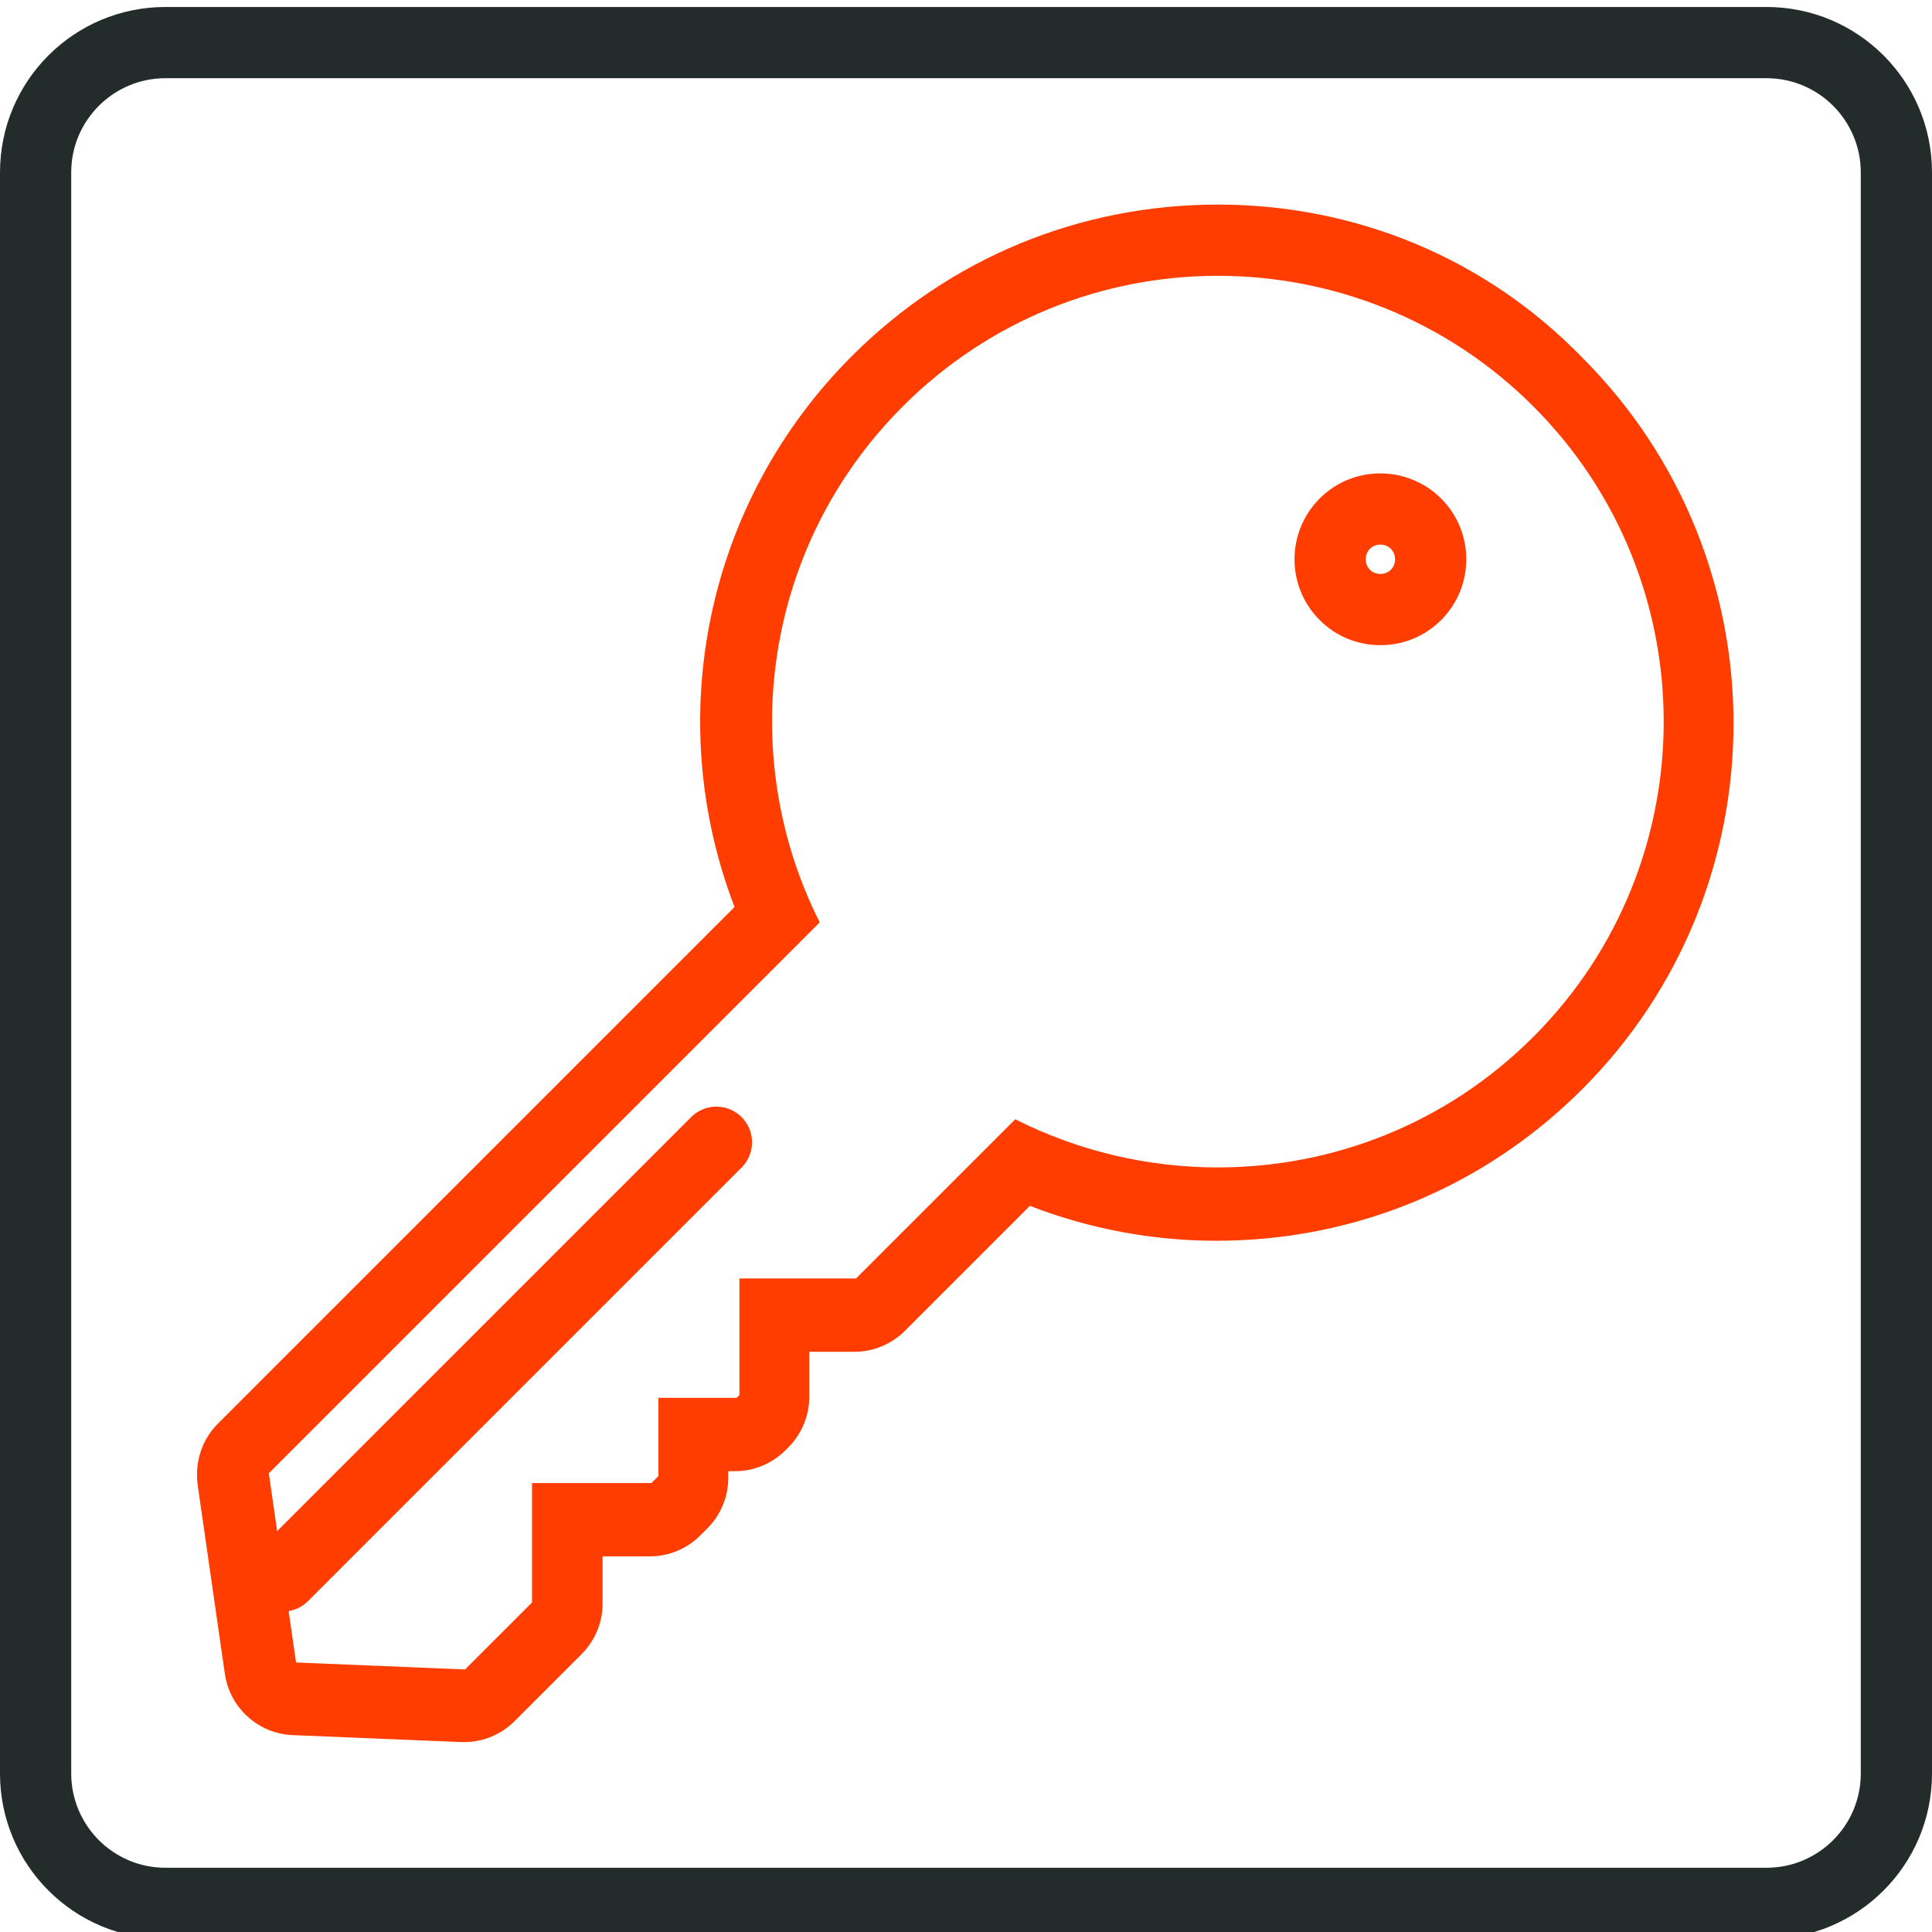
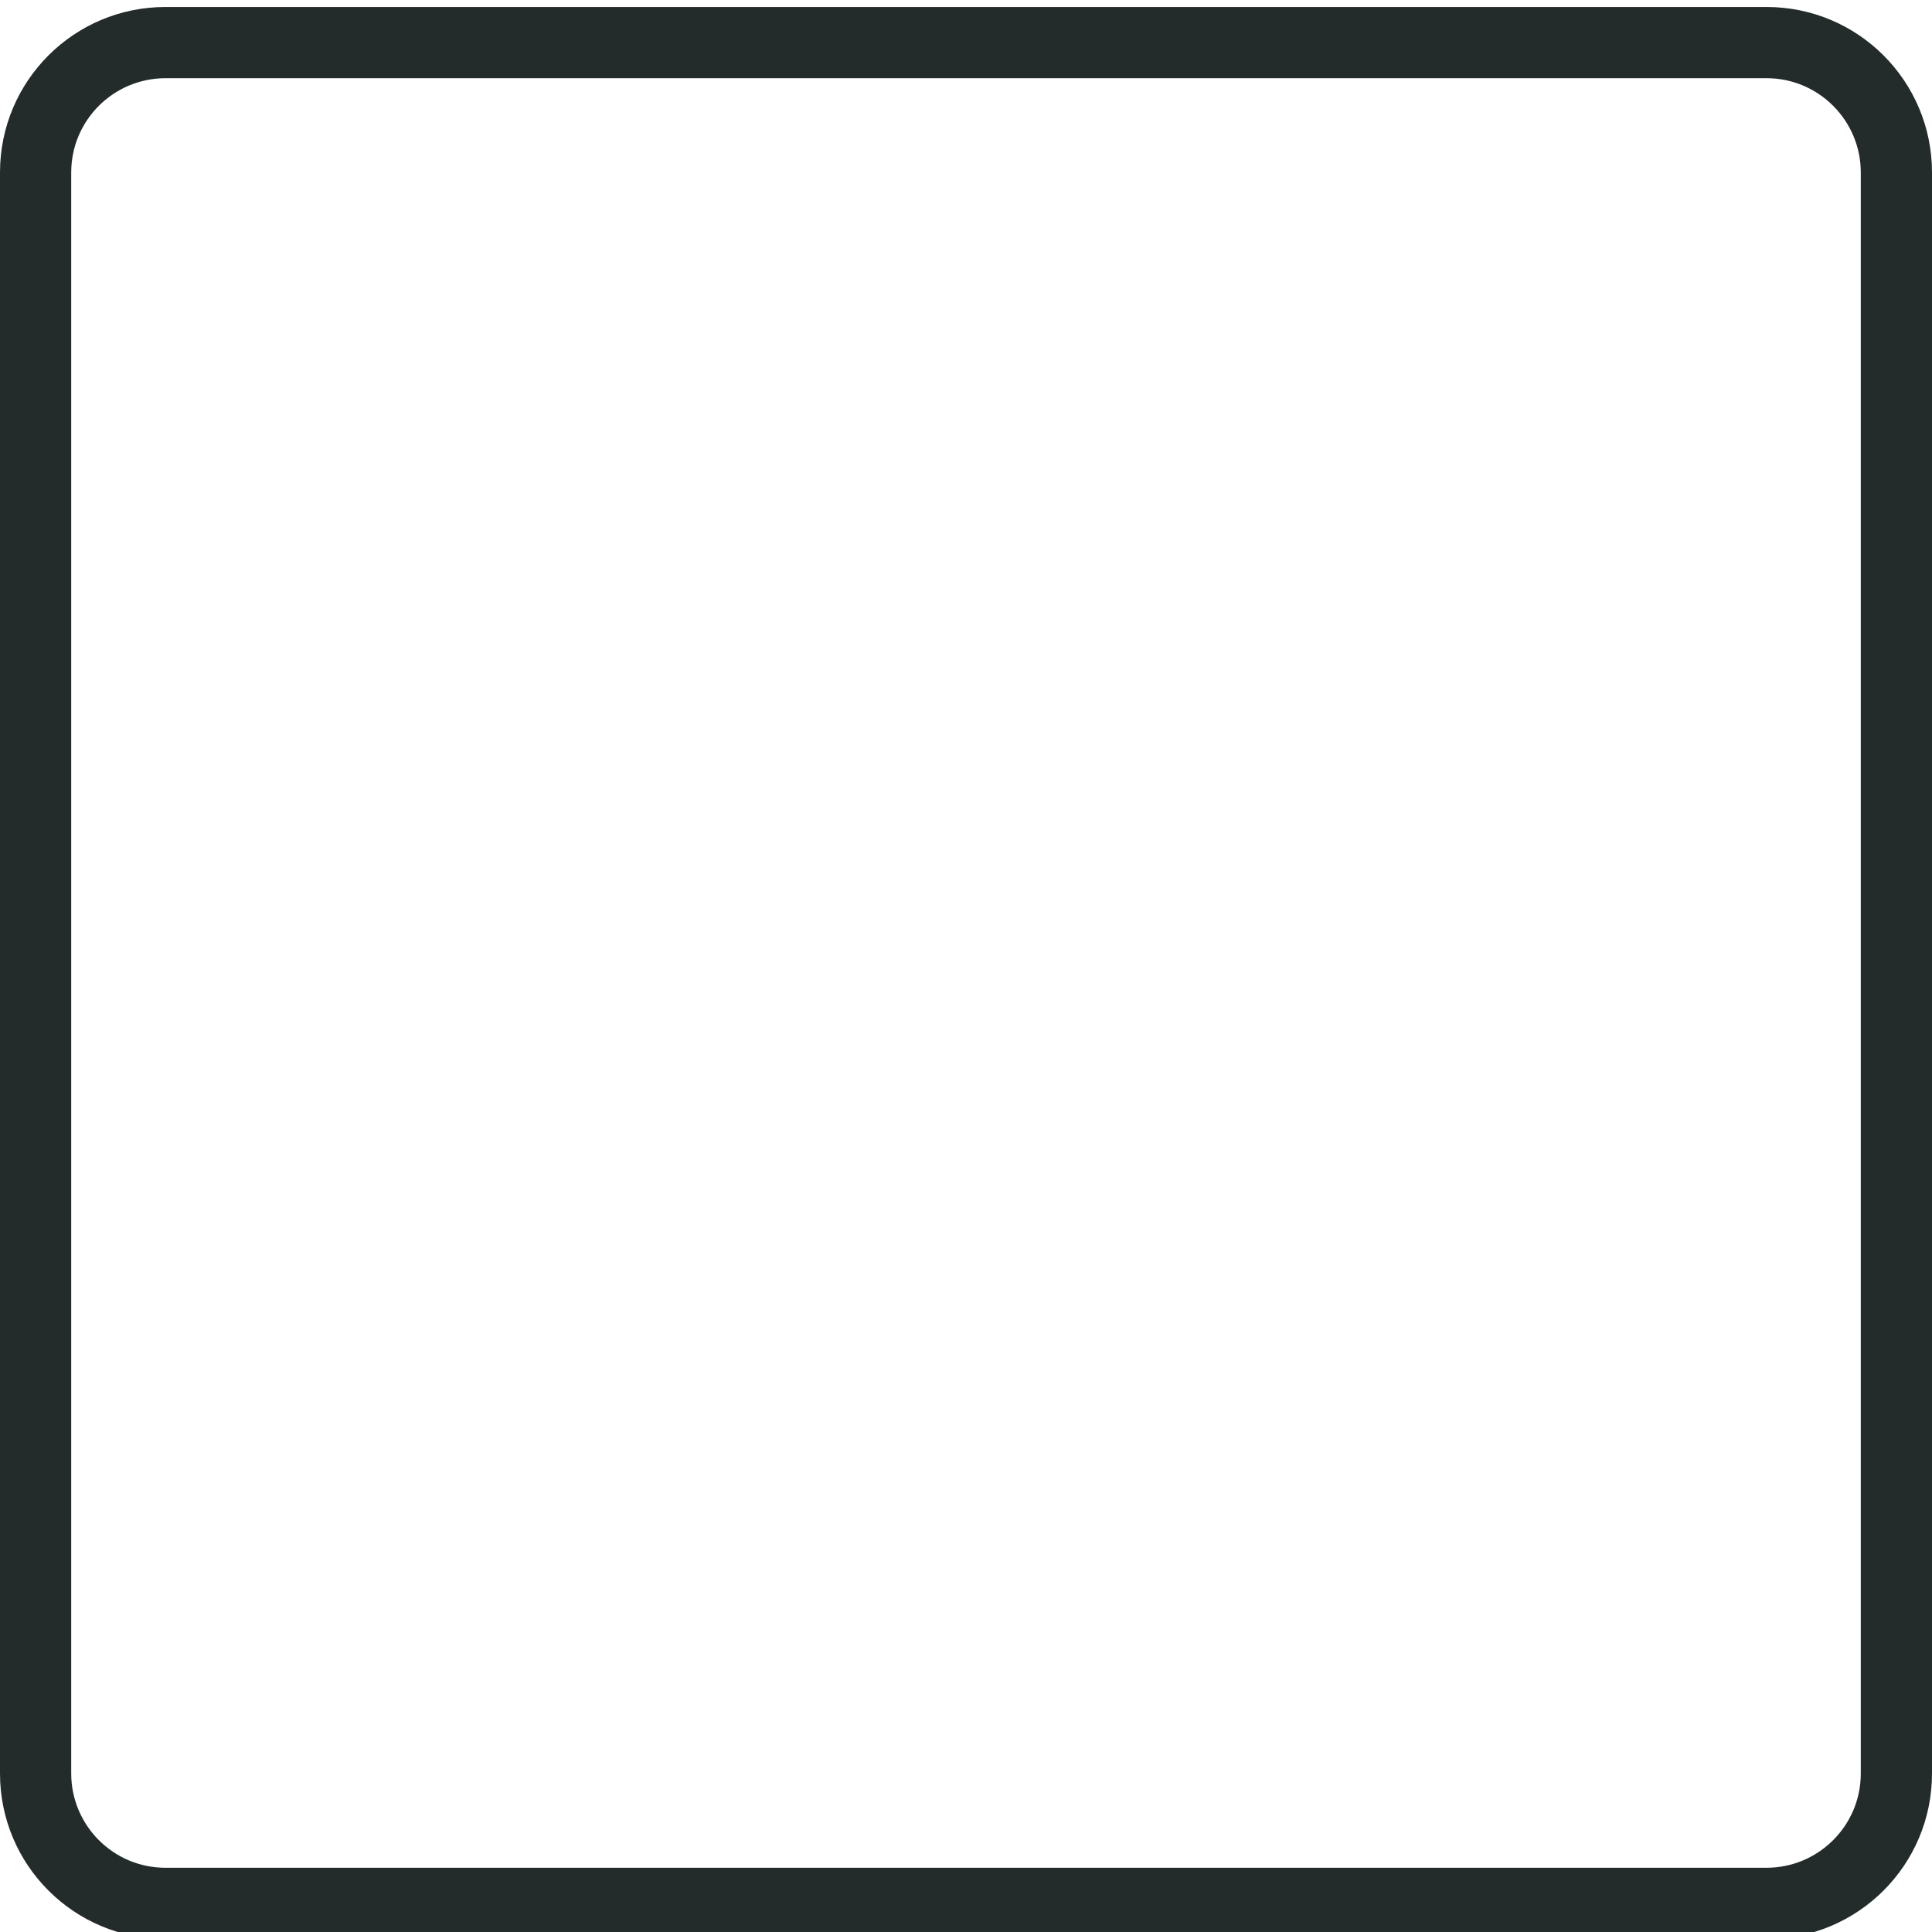
<svg xmlns="http://www.w3.org/2000/svg" version="1.1" id="Layer_1" x="0px" y="0px" viewBox="0 0 276.7 276.7" style="enable-background:new 0 0 276.7 276.7;" xml:space="preserve">
  <style type="text/css">
	.st0{fill:#FF3D00;}
	.st1{fill:none;stroke:#FF3D00;stroke-width:10.213;stroke-linecap:round;stroke-linejoin:round;stroke-miterlimit:10;}
	.st2{fill:#242C2B;}
</style>
  <g>
-     <path class="st0" d="M174.4,39.5c16.3,0,32.7,6.2,45.2,18.7c24.9,24.9,24.9,65.4,0,90.3c-12.5,12.5-28.8,18.7-45.2,18.7   c-9.9,0-19.9-2.3-29-6.9l-22.8,22.8h-16.7v16.7l-0.4,0.4H94.3v11.2l-1,1H76.2v17.1l-9.6,9.6l-24.2-1L38.5,211l78.9-78.9   c-12.1-24-8.1-53.9,11.9-73.9C141.7,45.8,158,39.5,174.4,39.5 M197.7,92.4c3.2,0,6.3-1.2,8.7-3.6c4.8-4.8,4.8-12.6,0-17.4   c-2.4-2.4-5.6-3.6-8.7-3.6c-3.2,0-6.3,1.2-8.7,3.6c-4.8,4.8-4.8,12.6,0,17.4C191.4,91.2,194.5,92.4,197.7,92.4 M174.4,29.3   C154.6,29.3,136,37,122,51c-20.9,20.9-27.2,51.8-16.8,78.9l-74,74c-2.3,2.3-3.3,5.5-2.9,8.7l3.9,27.1c0.7,4.9,4.8,8.6,9.7,8.8   l24.2,1c0.1,0,0.3,0,0.4,0c2.7,0,5.3-1.1,7.2-3l9.6-9.6c1.9-1.9,3-4.5,3-7.2v-6.8h6.8c2.7,0,5.3-1.1,7.2-3l1-1c1.9-1.9,3-4.5,3-7.2   v-1h1c2.7,0,5.3-1.1,7.2-3l0.4-0.4c1.9-1.9,3-4.5,3-7.2v-6.5h6.5c2.7,0,5.3-1.1,7.2-3l17.9-17.9c8.5,3.3,17.6,5,26.7,5   c19.8,0,38.4-7.7,52.4-21.7c28.9-28.9,28.9-75.9,0-104.8C212.8,37,194.2,29.3,174.4,29.3L174.4,29.3z M197.7,82.2   c-0.4,0-1-0.1-1.5-0.6s-0.6-1.1-0.6-1.5s0.1-1,0.6-1.5s1.1-0.6,1.5-0.6s1,0.1,1.5,0.6c0.8,0.8,0.8,2.2,0,3   C198.7,82.1,198.1,82.2,197.7,82.2L197.7,82.2z" />
-   </g>
-   <line class="st1" x1="40.5" y1="225.7" x2="102.6" y2="163.6" />
+     </g>
  <g>
    <path class="st2" d="M253,11.2c7.5,0,13.5,6.1,13.5,13.5V254c0,7.5-6.1,13.5-13.5,13.5H23.7c-7.5,0-13.5-6.1-13.5-13.5V24.7   c0-7.5,6.1-13.5,13.5-13.5L253,11.2 M253,1H23.7C10.6,1,0,11.6,0,24.7V254c0,13.1,10.6,23.7,23.7,23.7H253   c13.1,0,23.7-10.6,23.7-23.7V24.7C276.7,11.6,266.1,1,253,1L253,1z" />
  </g>
</svg>